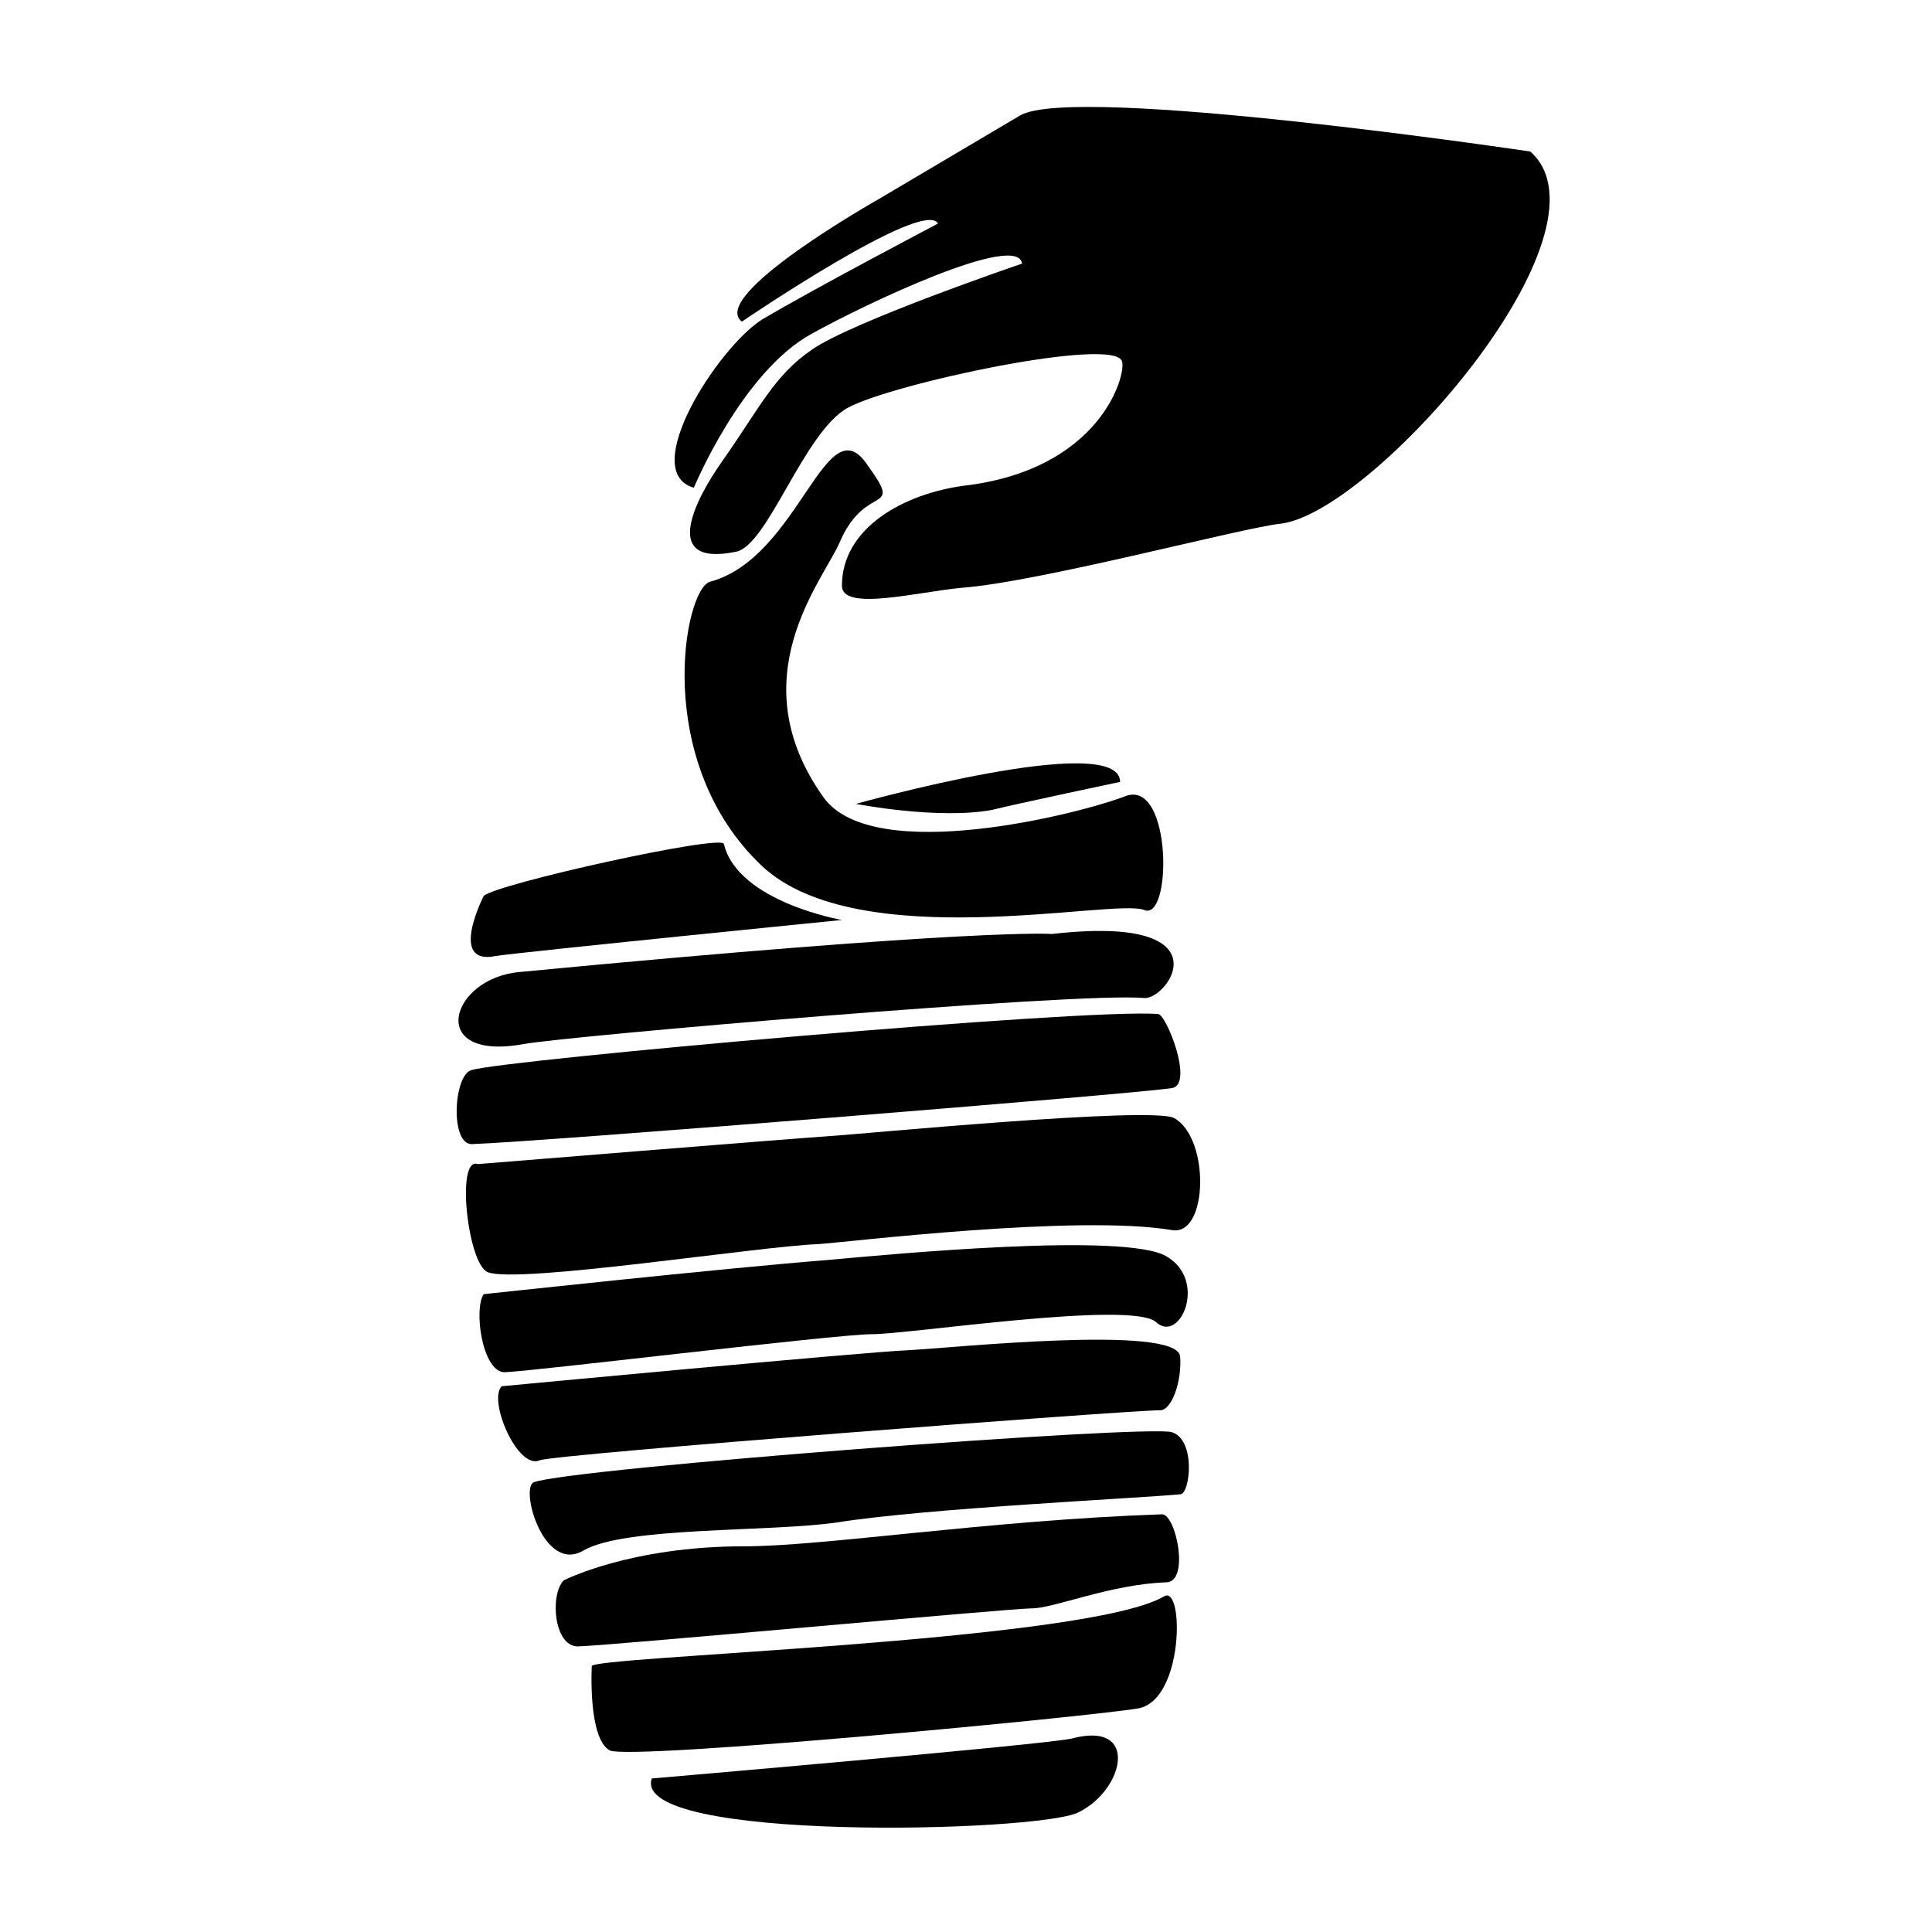
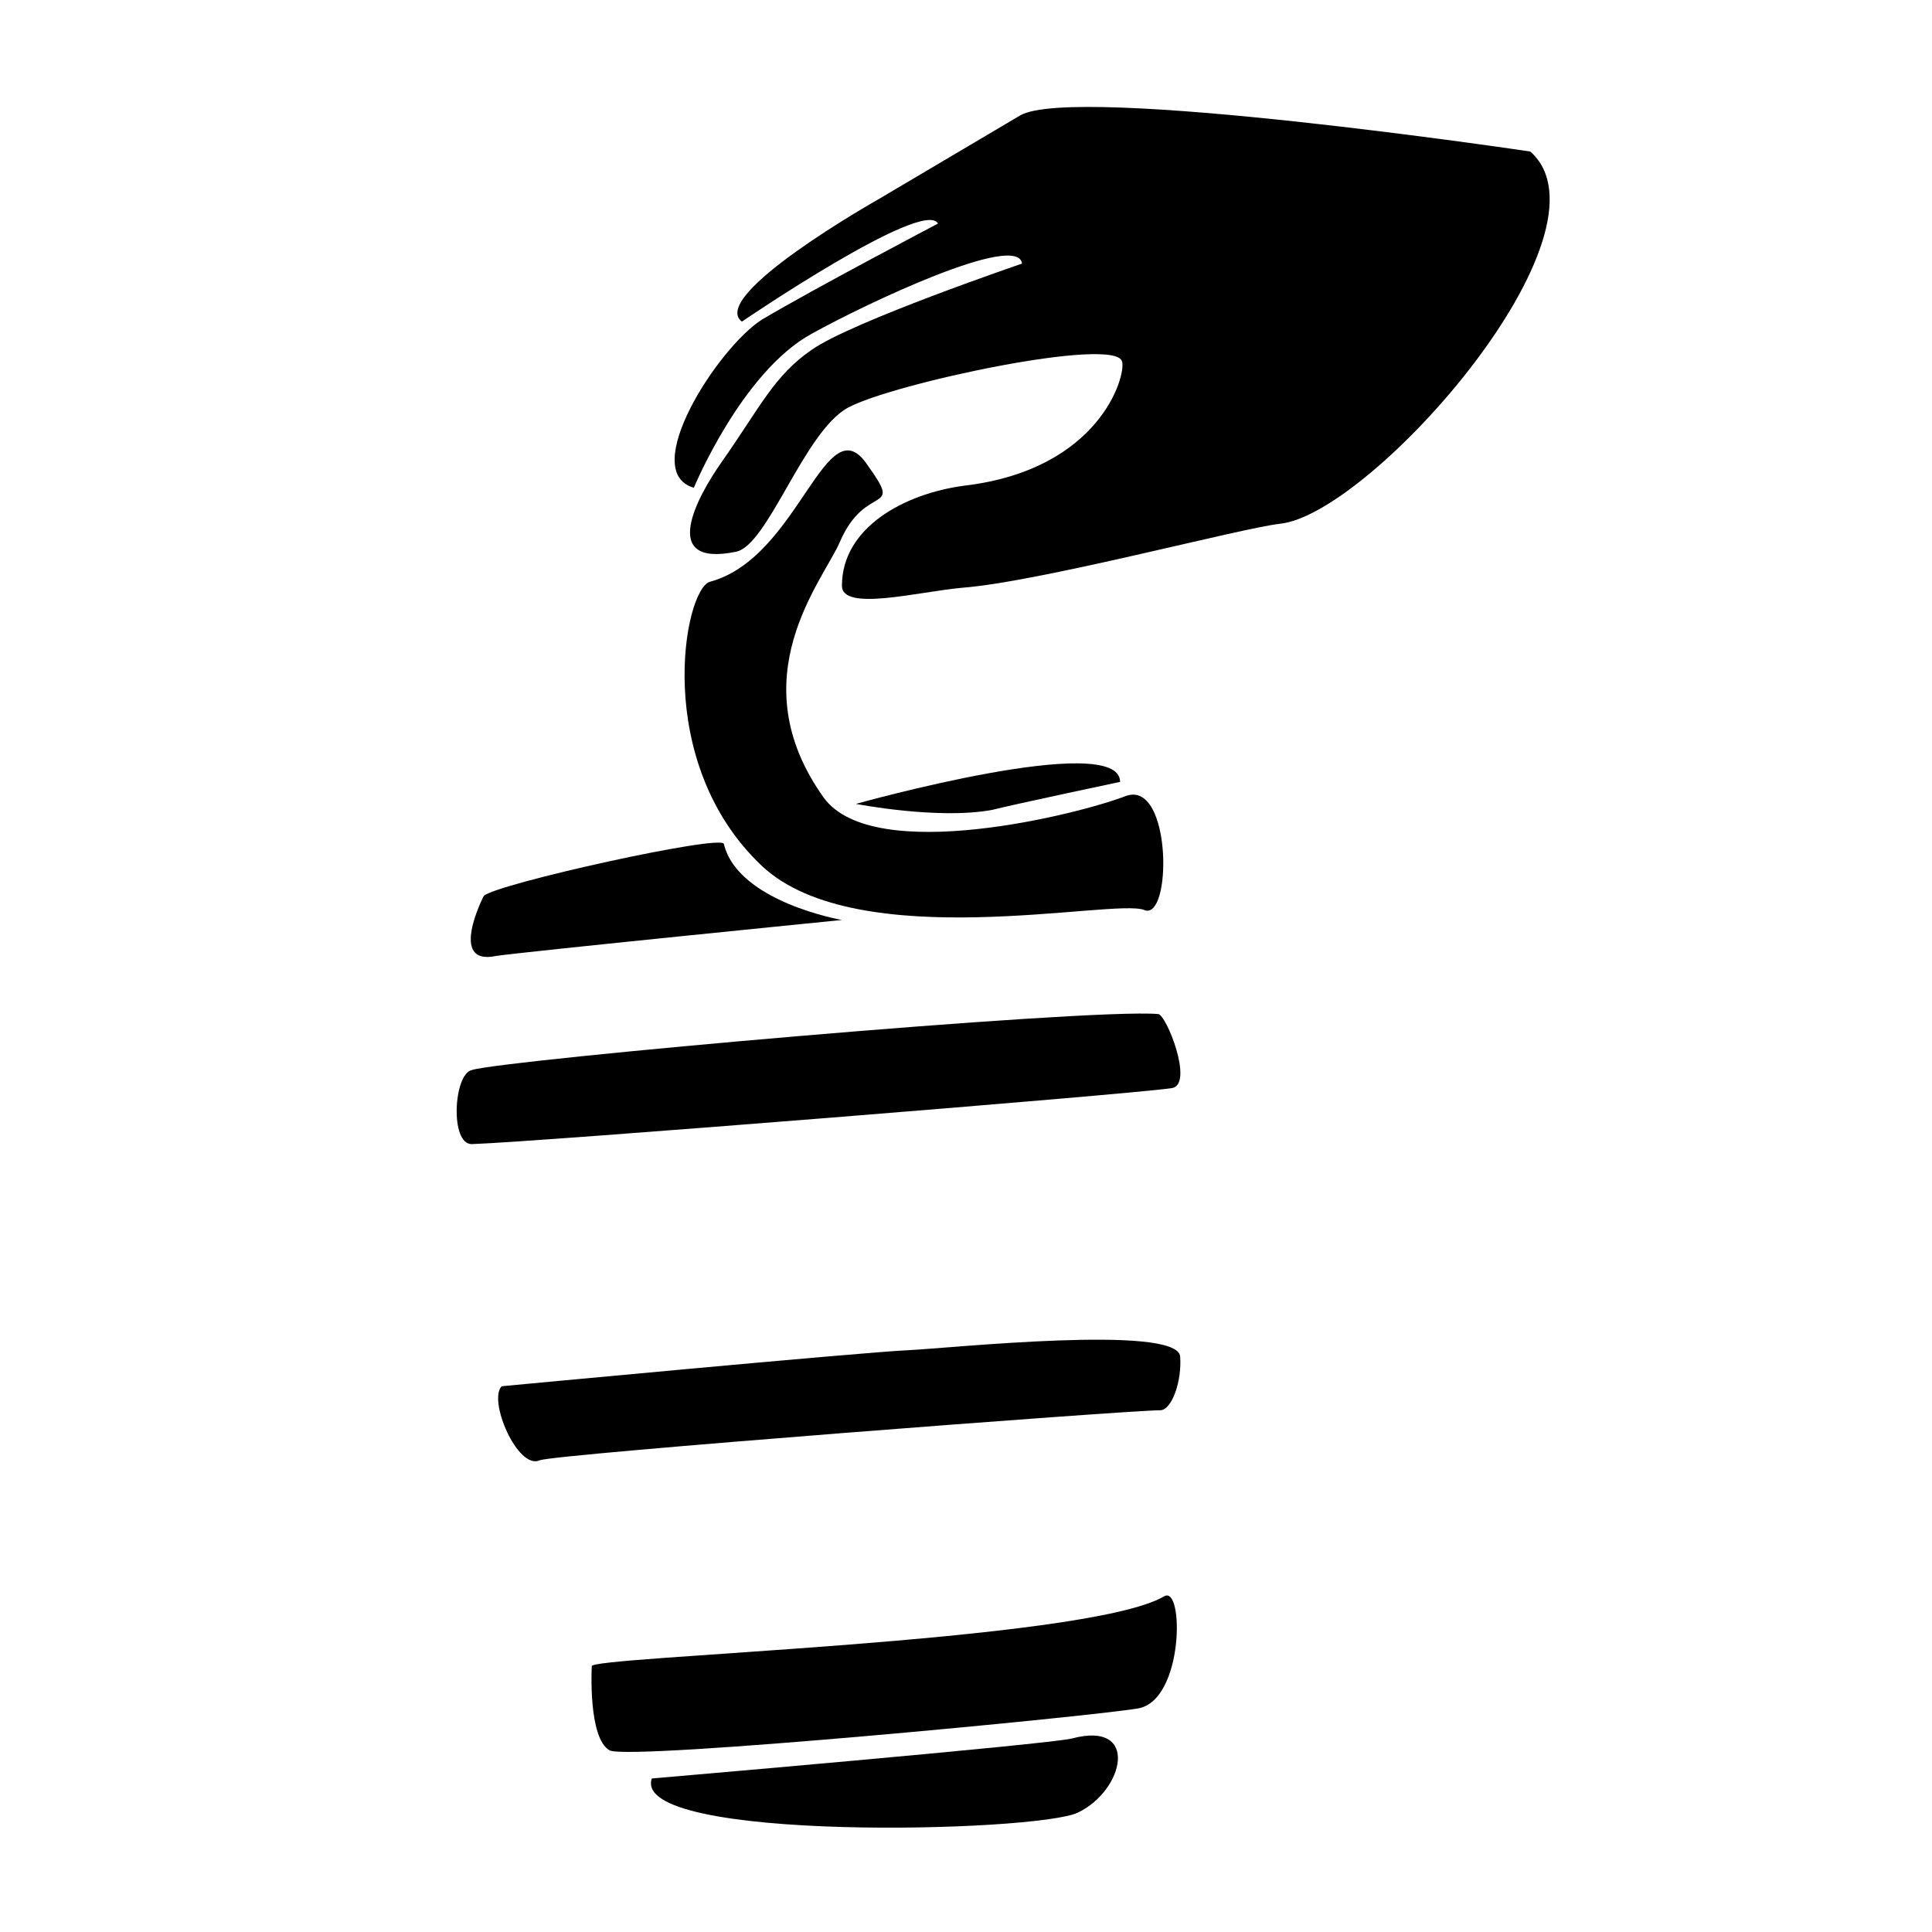
<svg xmlns="http://www.w3.org/2000/svg" fill="#000000" width="800px" height="800px" version="1.1" viewBox="144 144 512 512">
  <g>
    <path d="m414.32 174.61c14.32-8.484 135.23 9.547 135.23 9.547 23.863 21.215-41.895 95.988-66.289 98.641-10.078 1.062-63.641 15.379-84.32 16.969-11.668 1.062-31.82 6.363-31.82-0.531 0-15.379 16.441-24.395 32.352-26.516 36.062-4.242 42.957-29.168 41.895-32.879-1.594-6.894-60.992 5.832-72.656 12.199-11.668 6.363-21.215 36.594-29.699 38.184-20.684 4.242-10.078-14.848-3.711-23.863 10.078-14.32 13.789-22.805 23.863-29.699 10.605-7.426 55.684-22.805 55.684-22.805-1.062-8.484-41.367 10.605-55.684 18.562-18.562 10.078-31.289 40.836-31.289 40.836-14.848-4.242 6.363-37.121 18.031-44.547 14.32-8.484 46.668-25.457 46.668-25.457-3.711-6.894-51.973 25.984-51.973 25.984-9.016-6.894 36.062-32.352 36.062-32.352z" />
    <path d="m366.59 287.57c-4.242 10.078-27.047 36.062-4.242 67.883 13.258 18.031 67.883 4.242 80.078-0.531 12.199-4.242 12.199 33.41 4.773 30.23-7.953-3.184-75.836 12.199-101.29-11.668-29.168-27.578-20.684-73.184-13.789-75.305 23.863-6.363 30.758-47.73 41.895-30.758 9.547 13.254-0.531 4.238-7.422 20.148z" />
    <path d="m370.83 357.04s70.004-19.621 70.004-5.832c0 0-27.578 5.832-33.941 7.426-14.32 2.648-36.062-1.594-36.062-1.594z" />
    <path d="m272.19 381.44c3.184-3.184 63.109-16.441 63.641-13.789 3.711 15.379 31.289 20.152 31.289 20.152s-84.852 8.484-91.746 9.547c-12.73 2.652-3.184-15.91-3.184-15.91z" />
-     <path d="m282.8 420.68c11.668-2.121 146.9-13.789 164.4-12.199 6.363 0.531 22.273-22.273-24.395-16.969 0 0-19.09-1.59-141.07 10.078-18.562 1.59-24.93 23.863 1.059 19.09z" />
    <path d="m269.01 447.2c16.969-0.531 175.54-13.258 185.61-14.848 5.832-1.062-1.59-19.621-3.711-19.621-19.09-1.59-173.95 12.199-181.9 14.848-4.773 1.059-5.832 19.621 0 19.621z" />
-     <path d="m270.6 452.5c-5.832-2.121-2.652 26.516 2.652 28.637 7.953 3.184 72.125-6.894 87.504-7.426 7.953-0.531 68.941-7.953 93.867-3.711 9.547 1.59 10.078-24.395 0.531-29.699-5.832-3.184-82.73 4.242-91.215 4.773-8.488 0.531-93.34 7.426-93.34 7.426z" />
-     <path d="m272.19 486.97c-2.652 3.711-0.531 20.152 5.305 20.684 5.832 0 88.035-10.078 97.578-10.078 10.078 0 68.941-9.016 75.305-3.184 6.363 5.832 13.789-11.137 2.652-17.5s-72.656-0.531-90.156 1.062c-27.047 2.121-90.684 9.016-90.684 9.016z" />
    <path d="m276.96 511.37c-3.711 3.711 4.242 22.273 10.078 19.621 3.711-1.59 155.91-13.258 164.4-13.258 3.184 0 5.832-7.953 5.305-14.32-1.062-8.484-60.988-2.121-72.125-1.59-12.203 0.531-107.66 9.547-107.66 9.547z" />
-     <path d="m285.45 536.82c9.547-3.711 163.34-15.379 169.18-13.258 6.363 2.121 4.773 16.441 2.121 16.441-11.137 1.062-67.352 3.711-90.688 7.426-18.031 2.652-56.215 1.062-67.352 7.426-10.605 6.359-16.973-16.445-13.258-18.035z" />
-     <path d="m293.4 562.81c-3.711 3.711-2.652 17.5 3.711 17.5s114.55-10.078 120.38-10.078c5.832 0 20.684-6.363 35.531-6.894 6.363 0 2.652-18.031-1.062-18.031-46.137 1.59-89.625 8.484-110.84 8.484-30.223 0.004-47.723 9.02-47.723 9.02z" />
    <path d="m300.83 585.61c-2.121-2.652 130.99-6.363 151.67-18.562 5.305-3.184 5.305 27.578-6.894 29.699s-134.17 13.789-140.01 11.137c-5.832-3.184-4.769-22.273-4.769-22.273z" />
    <path d="m429.7 624.33c12.199-5.832 16.441-24.395-1.59-19.621-6.363 1.59-111.37 10.605-111.37 10.605-5.836 16.969 102.35 14.316 112.96 9.016z" />
  </g>
</svg>